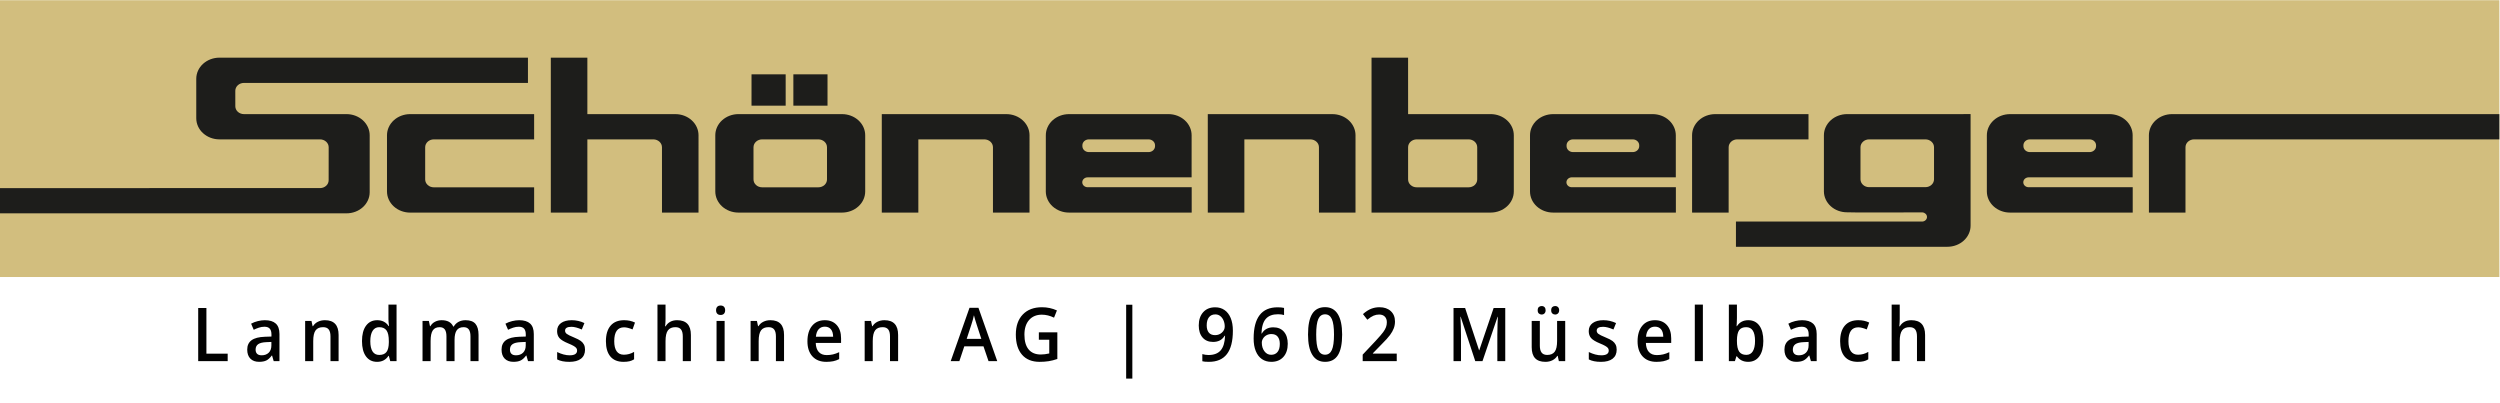
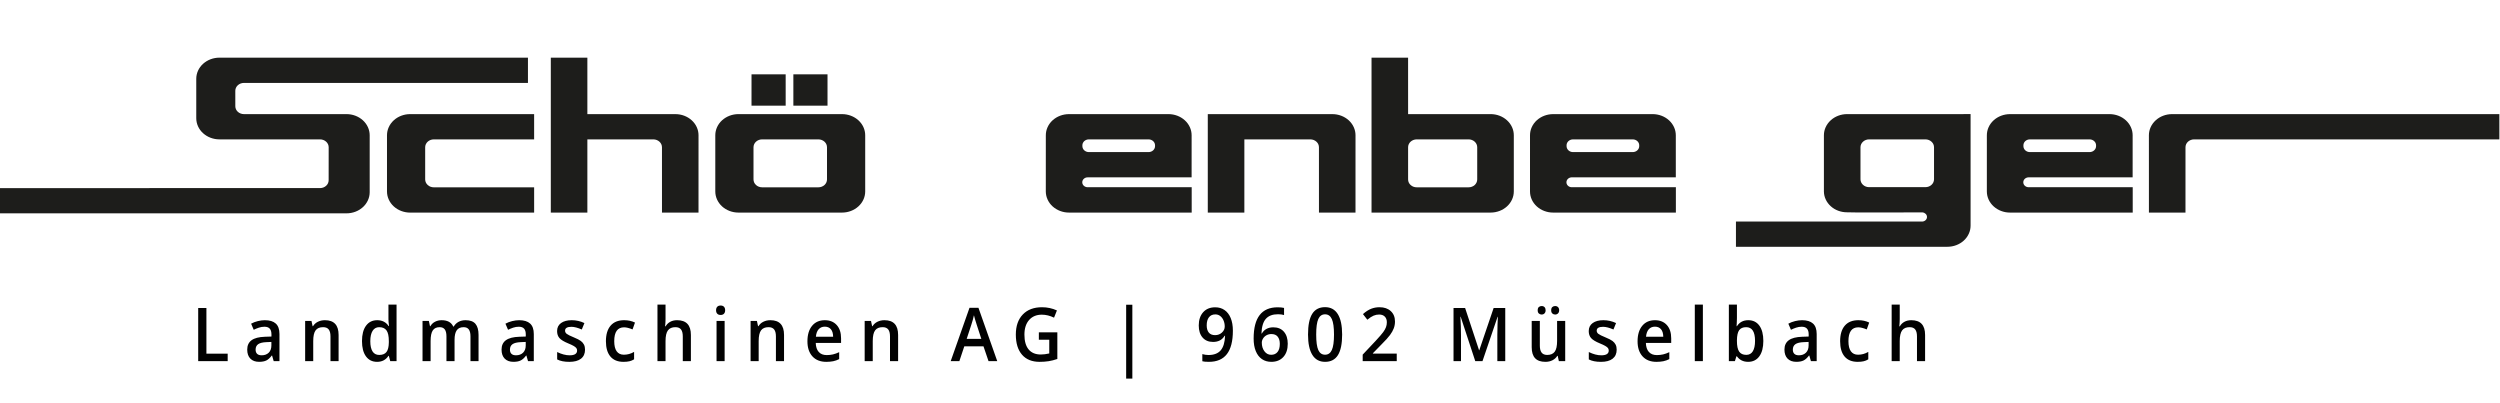
<svg xmlns="http://www.w3.org/2000/svg" version="1.1" id="svg2" x="0px" y="0px" viewBox="0 0 800 129" enable-background="new 0 0 800 129" xml:space="preserve">
  <g id="g10" transform="matrix(1.333,0,0,-1.333,0,266.667)">
-     <path id="path12" fill="#D2BE7E" d="M0,133.552h599.998V200H0V133.552z" />
    <g id="g14">
      <g>
        <g id="g16">
          <g id="g22" transform="translate(50.124,78.069)">
            <path id="path24" fill="#010101" d="M4.533,35.293v1.789h-5.106v10.965h-1.972V35.293H4.533z M16.963,35.293v6.498       c0,1.145-0.296,1.987-0.888,2.521c-0.59,0.536-1.465,0.803-2.627,0.803c-0.522,0-1.078-0.072-1.665-0.214       c-0.589-0.142-1.131-0.35-1.625-0.624l0.627-1.465c0.395,0.197,0.808,0.37,1.237,0.514c0.429,0.146,0.877,0.219,1.345,0.219       c0.571,0,0.993-0.154,1.265-0.458c0.272-0.306,0.408-0.765,0.408-1.382v-0.514l-1.576-0.054       c-1.43-0.046-2.492-0.323-3.191-0.827c-0.699-0.509-1.048-1.257-1.048-2.251c0-0.936,0.251-1.662,0.755-2.172       c0.502-0.512,1.203-0.768,2.099-0.768c0.699,0,1.272,0.106,1.717,0.318c0.445,0.213,0.888,0.613,1.328,1.2h0.066l0.389-1.344       H16.963z M11.6,37.041c-0.242,0.235-0.363,0.568-0.363,1c0,0.594,0.208,1.032,0.624,1.321c0.414,0.288,1.078,0.448,1.992,0.485       l1.171,0.051V39.06c0-0.749-0.213-1.333-0.638-1.747c-0.427-0.418-0.992-0.625-1.696-0.625       C12.205,36.687,11.842,36.806,11.6,37.041 M31.159,41.581c0,2.355-1.096,3.534-3.283,3.534c-0.616,0-1.179-0.125-1.683-0.376       c-0.507-0.25-0.897-0.606-1.173-1.064h-0.099l-0.272,1.264h-1.518v-9.646h1.939v4.806c0,1.205,0.19,2.062,0.57,2.574       c0.379,0.512,0.979,0.768,1.798,0.768c0.616,0,1.065-0.182,1.349-0.55c0.283-0.365,0.426-0.921,0.426-1.665v-5.932h1.947       V41.581z M43.126,36.558h0.091l0.338-1.265h1.518v13.572h-1.947V45.35c0-0.402,0.046-0.949,0.141-1.64h-0.099       c-0.627,0.936-1.541,1.405-2.739,1.405c-1.144,0-2.038-0.442-2.684-1.323c-0.648-0.88-0.969-2.112-0.969-3.694       c0-1.574,0.318-2.8,0.957-3.671c0.637-0.872,1.526-1.309,2.664-1.309C41.594,35.118,42.506,35.596,43.126,36.558        M39.308,37.617c-0.358,0.562-0.538,1.376-0.538,2.446c0,1.081,0.186,1.916,0.554,2.5c0.37,0.584,0.894,0.877,1.576,0.877       c0.797,0,1.382-0.256,1.757-0.768c0.374-0.512,0.562-1.376,0.562-2.59v-0.29c-0.011-1.064-0.198-1.832-0.562-2.307       c-0.363-0.474-0.942-0.71-1.741-0.71C40.2,36.775,39.665,37.057,39.308,37.617 M58.997,40.404c0,1.029,0.174,1.792,0.525,2.291       c0.347,0.496,0.899,0.745,1.653,0.745c0.562,0,0.976-0.182,1.241-0.546c0.267-0.365,0.402-0.915,0.402-1.653v-5.949h1.937       v6.289c0,1.193-0.25,2.078-0.745,2.662c-0.498,0.581-1.291,0.872-2.38,0.872c-0.634,0-1.193-0.134-1.683-0.402       c-0.49-0.267-0.869-0.641-1.139-1.117h-0.131c-0.458,1.011-1.385,1.518-2.788,1.518c-0.578,0-1.107-0.125-1.589-0.376       c-0.482-0.25-0.848-0.606-1.102-1.064h-0.098l-0.274,1.264h-1.517v-9.646h1.939v4.806c0,1.198,0.174,2.054,0.523,2.569       c0.35,0.515,0.897,0.773,1.646,0.773c0.56,0,0.974-0.182,1.237-0.546c0.266-0.365,0.397-0.915,0.397-1.653v-5.949h1.947       L58.997,40.404z M78.02,35.293v6.498c0,1.145-0.298,1.987-0.888,2.521c-0.59,0.536-1.467,0.803-2.627,0.803       c-0.523,0-1.08-0.072-1.667-0.214c-0.589-0.142-1.131-0.35-1.625-0.624l0.627-1.465c0.395,0.197,0.808,0.37,1.238,0.514       c0.429,0.146,0.877,0.219,1.344,0.219c0.571,0,0.995-0.154,1.265-0.458c0.272-0.306,0.408-0.765,0.408-1.382v-0.514       l-1.574-0.054c-1.43-0.046-2.494-0.323-3.193-0.827c-0.699-0.509-1.048-1.257-1.048-2.251c0-0.936,0.253-1.662,0.755-2.172       c0.504-0.512,1.203-0.768,2.099-0.768c0.699,0,1.272,0.106,1.717,0.318c0.445,0.213,0.888,0.613,1.328,1.2h0.066l0.389-1.344       H78.02z M72.656,37.041c-0.242,0.235-0.363,0.568-0.363,1c0,0.594,0.208,1.032,0.624,1.321c0.414,0.288,1.08,0.448,1.992,0.485       l1.173,0.051V39.06c0-0.749-0.214-1.333-0.64-1.747c-0.426-0.418-0.992-0.625-1.696-0.625       C73.261,36.687,72.898,36.806,72.656,37.041 M90.069,39.241c-0.165,0.333-0.418,0.627-0.758,0.885       c-0.342,0.256-0.888,0.538-1.641,0.846c-0.897,0.365-1.478,0.654-1.745,0.864c-0.267,0.208-0.4,0.464-0.4,0.766       c0,0.618,0.512,0.925,1.534,0.925c0.67,0,1.499-0.214,2.483-0.645l0.627,1.544c-0.957,0.459-1.971,0.689-3.044,0.689       c-1.083,0-1.939-0.229-2.569-0.686c-0.63-0.454-0.944-1.097-0.944-1.923c0-0.686,0.186-1.245,0.557-1.673       c0.371-0.432,1.081-0.861,2.132-1.293c0.539-0.219,0.958-0.418,1.261-0.592c0.302-0.174,0.522-0.344,0.653-0.507       c0.133-0.162,0.198-0.366,0.198-0.61c0-0.763-0.597-1.144-1.79-1.144c-0.925,0-1.923,0.262-2.995,0.785v-1.771       c0.736-0.389,1.713-0.584,2.928-0.584c1.211,0,2.14,0.251,2.788,0.753c0.649,0.504,0.974,1.227,0.974,2.169       C90.317,38.506,90.235,38.905,90.069,39.241 M100.986,35.259c0.394,0.091,0.765,0.246,1.11,0.462v1.787       c-0.771-0.453-1.587-0.68-2.449-0.68c-0.76,0-1.336,0.27-1.729,0.816c-0.394,0.544-0.59,1.355-0.59,2.438       c0,2.216,0.79,3.323,2.368,3.323c0.534,0,1.211-0.17,2.03-0.506l0.586,1.648c-0.769,0.378-1.637,0.568-2.598,0.568       c-1.419,0-2.505-0.437-3.255-1.309c-0.75-0.873-1.126-2.12-1.126-3.743c0-1.593,0.36-2.816,1.077-3.668       c0.718-0.851,1.768-1.277,3.147-1.277C100.117,35.118,100.592,35.165,100.986,35.259 M115.731,41.581       c0,2.355-1.105,3.534-3.316,3.534c-0.627,0-1.176-0.128-1.646-0.386c-0.469-0.256-0.837-0.614-1.101-1.08h-0.123       c0.066,0.627,0.098,1.217,0.098,1.769v3.446h-1.937V35.293h1.937v4.79c0,1.208,0.192,2.07,0.574,2.585       c0.382,0.515,0.981,0.773,1.795,0.773c0.614,0,1.064-0.182,1.349-0.55c0.283-0.365,0.424-0.921,0.424-1.665v-5.932h1.947       V41.581z M123.83,44.939h-1.939v-9.646h1.939V44.939z M122.061,46.67c0.189-0.2,0.461-0.299,0.813-0.299       c0.341,0,0.606,0.099,0.797,0.299c0.189,0.202,0.283,0.477,0.283,0.825c0,0.366-0.094,0.648-0.283,0.846       c-0.19,0.197-0.456,0.296-0.797,0.296c-0.352,0-0.624-0.099-0.813-0.296c-0.19-0.198-0.285-0.48-0.285-0.846       C121.776,47.147,121.87,46.871,122.061,46.67 M138.092,41.581c0,2.355-1.094,3.534-3.283,3.534       c-0.617,0-1.177-0.125-1.683-0.376c-0.507-0.25-0.896-0.606-1.173-1.064h-0.098l-0.274,1.264h-1.518v-9.646h1.94v4.806       c0,1.205,0.189,2.062,0.568,2.574s0.979,0.768,1.8,0.768c0.614,0,1.065-0.182,1.347-0.55c0.285-0.365,0.426-0.921,0.426-1.665       v-5.932h1.947L138.092,41.581z M149.896,35.265c0.483,0.101,0.961,0.267,1.433,0.507v1.667       c-0.533-0.251-1.032-0.43-1.496-0.538c-0.466-0.109-0.968-0.162-1.507-0.162c-0.819,0-1.454,0.251-1.905,0.755       c-0.45,0.502-0.689,1.222-0.717,2.16h6.079v1.107c0,1.355-0.349,2.419-1.048,3.191c-0.697,0.773-1.649,1.161-2.854,1.161       c-1.297,0-2.318-0.453-3.06-1.353c-0.742-0.902-1.113-2.139-1.113-3.715c0-1.534,0.4-2.74,1.2-3.617       c0.8-0.875,1.91-1.312,3.329-1.312C148.858,35.118,149.411,35.168,149.896,35.265 M149.335,42.946       c0.35-0.41,0.533-1.013,0.544-1.809h-4.14c0.07,0.79,0.291,1.392,0.664,1.806c0.371,0.413,0.864,0.619,1.48,0.619       C148.498,43.562,148.983,43.357,149.335,42.946 M165.476,41.581c0,2.355-1.094,3.534-3.283,3.534       c-0.616,0-1.177-0.125-1.683-0.376c-0.506-0.25-0.896-0.606-1.171-1.064h-0.099l-0.272,1.264h-1.518v-9.646h1.939v4.806       c0,1.205,0.189,2.062,0.57,2.574c0.379,0.512,0.979,0.768,1.798,0.768c0.616,0,1.065-0.182,1.349-0.55       c0.283-0.365,0.424-0.921,0.424-1.665v-5.932h1.947V41.581z M189.272,35.293l-4.511,12.804h-2.145l-4.511-12.804h2.078       l1.181,3.542h4.61l1.205-3.542H189.272z M181.939,40.631l1.089,3.323c0.286,0.849,0.504,1.632,0.651,2.347       c0.056-0.232,0.157-0.598,0.302-1.099c0.146-0.499,0.259-0.867,0.342-1.099l1.129-3.471H181.939z M199.263,40.421h2.499v-3.289       c-0.726-0.168-1.408-0.253-2.046-0.253c-1.264,0-2.233,0.406-2.908,1.217c-0.672,0.811-1.009,1.996-1.009,3.556       c0,1.481,0.373,2.651,1.121,3.505c0.749,0.854,1.766,1.283,3.052,1.283c0.979,0,1.958-0.24,2.937-0.717l0.693,1.736       c-1.128,0.512-2.321,0.768-3.58,0.768c-1.958,0-3.495-0.579-4.612-1.741s-1.673-2.766-1.673-4.82       c0-2.08,0.494-3.692,1.485-4.834c0.99-1.144,2.398-1.715,4.223-1.715c0.776,0,1.497,0.053,2.166,0.157       c0.667,0.106,1.365,0.282,2.091,0.533v6.402h-4.438L199.263,40.421z M220.221,31.098h1.485v17.733h-1.485V31.098z        M245.321,45.624c-0.347,0.84-0.838,1.483-1.477,1.924c-0.638,0.442-1.385,0.662-2.244,0.662c-1.221,0-2.184-0.394-2.891-1.181       c-0.707-0.789-1.061-1.849-1.061-3.18c0-1.227,0.306-2.192,0.917-2.896c0.609-0.704,1.449-1.056,2.515-1.056       c0.616,0,1.153,0.115,1.614,0.349c0.459,0.232,0.849,0.611,1.174,1.134h0.099c-0.059-1.593-0.411-2.763-1.056-3.507       c-0.643-0.745-1.619-1.117-2.928-1.117c-0.494,0-0.989,0.074-1.477,0.219v-1.718c0.318-0.094,0.843-0.141,1.576-0.141       c1.924,0,3.366,0.619,4.322,1.859c0.957,1.237,1.435,3.113,1.435,5.625C245.841,43.778,245.666,44.785,245.321,45.624        M242.804,46.118c0.342-0.262,0.606-0.619,0.797-1.069c0.19-0.453,0.285-0.934,0.285-1.453c0-0.552-0.224-1.035-0.669-1.448       c-0.445-0.414-0.995-0.621-1.649-0.621c-0.677,0-1.181,0.208-1.513,0.624c-0.334,0.416-0.499,0.987-0.499,1.713       c0,0.84,0.178,1.488,0.536,1.95c0.357,0.462,0.87,0.694,1.542,0.694C242.073,46.51,242.463,46.379,242.804,46.118        M251.337,37.695c0.342-0.84,0.835-1.48,1.472-1.918c0.64-0.44,1.389-0.659,2.252-0.659c1.221,0,2.185,0.389,2.891,1.165       c0.707,0.776,1.061,1.833,1.061,3.171c0,1.214-0.304,2.177-0.915,2.886c-0.611,0.712-1.464,1.065-2.558,1.065       c-0.632,0-1.182-0.13-1.649-0.389c-0.467-0.258-0.832-0.624-1.089-1.094h-0.099c0.056,1.616,0.408,2.792,1.056,3.524       c0.65,0.733,1.621,1.097,2.912,1.097c0.55,0,1.035-0.062,1.454-0.19v1.709c-0.419,0.101-0.931,0.149-1.534,0.149       c-3.846,0-5.767-2.494-5.767-7.484C250.822,39.546,250.992,38.535,251.337,37.695 M253.415,37.652       c-0.421,0.56-0.63,1.251-0.63,2.072c0,0.342,0.101,0.678,0.306,1.006c0.203,0.328,0.482,0.589,0.833,0.777       c0.35,0.189,0.736,0.283,1.153,0.283c0.677,0,1.184-0.21,1.521-0.627c0.339-0.419,0.509-0.995,0.509-1.728       c0-0.843-0.181-1.493-0.541-1.945c-0.36-0.453-0.872-0.681-1.539-0.681C254.375,36.809,253.836,37.091,253.415,37.652        M271.032,46.571c-0.694,1.117-1.713,1.675-3.06,1.675c-1.382,0-2.408-0.533-3.081-1.6c-0.675-1.067-1.011-2.726-1.011-4.978       c0-2.144,0.347-3.772,1.04-4.882c0.691-1.112,1.709-1.667,3.052-1.667c1.385,0,2.416,0.539,3.087,1.613       c0.673,1.077,1.011,2.723,1.011,4.937C272.07,43.821,271.723,45.456,271.032,46.571 M266.349,45.401       c0.339,0.75,0.878,1.125,1.622,1.125c0.742,0,1.285-0.381,1.629-1.145c0.342-0.765,0.517-2.001,0.517-3.713       c0-1.715-0.174-2.95-0.517-3.705c-0.344-0.757-0.886-1.134-1.629-1.134c-0.744,0-1.283,0.371-1.622,1.115       c-0.338,0.745-0.507,1.987-0.507,3.724C265.842,43.406,266.012,44.653,266.349,45.401 M285.178,37.099h-5.725v0.086       l2.094,2.145c0.942,0.936,1.614,1.68,2.017,2.23c0.405,0.549,0.704,1.083,0.899,1.6s0.293,1.064,0.293,1.64       c0,1.048-0.338,1.88-1.014,2.499c-0.677,0.621-1.576,0.929-2.697,0.929c-0.717,0-1.39-0.125-2.02-0.374       c-0.634-0.251-1.285-0.675-1.957-1.273l1.049-1.352c0.565,0.47,1.065,0.795,1.496,0.976c0.432,0.181,0.878,0.27,1.341,0.27       c0.577,0,1.03-0.165,1.358-0.496c0.326-0.333,0.49-0.787,0.49-1.361c0-0.419-0.069-0.811-0.206-1.177s-0.355-0.758-0.656-1.174       c-0.299-0.414-0.909-1.121-1.827-2.115l-3.11-3.305v-1.553h8.176L285.178,37.099z M305.765,35.293l3.62,10.632h0.066       c-0.021-0.214-0.048-0.83-0.077-1.849c-0.03-1.017-0.046-1.841-0.046-2.476v-6.306h1.899v12.753h-2.788l-3.449-10.144h-0.05       l-3.35,10.144h-2.78V35.293h1.792v6.202c0,1.384-0.048,2.867-0.142,4.447h0.067l3.499-10.649H305.765z M325.619,35.293v9.646       h-1.947v-4.806c0-1.208-0.19-2.072-0.573-2.587c-0.384-0.514-0.982-0.771-1.795-0.771c-0.609,0-1.057,0.184-1.344,0.554       s-0.43,0.925-0.43,1.662v5.948h-1.953v-6.305c0-1.181,0.27-2.062,0.816-2.643c0.544-0.584,1.369-0.873,2.475-0.873       c0.638,0,1.205,0.128,1.704,0.384c0.496,0.256,0.88,0.608,1.15,1.056h0.099l0.272-1.265H325.619z M319.288,46.727       c0.184-0.168,0.41-0.253,0.673-0.253c0.286,0,0.517,0.093,0.691,0.278c0.178,0.187,0.264,0.435,0.264,0.742       c0,0.32-0.085,0.57-0.259,0.75c-0.173,0.181-0.406,0.272-0.696,0.272c-0.264,0-0.49-0.082-0.673-0.242       c-0.184-0.16-0.275-0.419-0.275-0.781C319.013,47.151,319.104,46.897,319.288,46.727 M322.53,46.727       c0.184-0.168,0.408-0.253,0.672-0.253c0.282,0,0.512,0.093,0.693,0.275c0.182,0.182,0.274,0.432,0.274,0.745       c0,0.32-0.09,0.57-0.264,0.75c-0.178,0.181-0.41,0.272-0.702,0.272c-0.264,0-0.488-0.082-0.672-0.242       c-0.184-0.16-0.277-0.419-0.277-0.781C322.254,47.151,322.346,46.897,322.53,46.727 M337.728,39.241       c-0.165,0.333-0.418,0.627-0.758,0.885c-0.341,0.256-0.888,0.538-1.643,0.846c-0.894,0.365-1.478,0.654-1.744,0.864       c-0.269,0.208-0.402,0.464-0.402,0.766c0,0.618,0.514,0.925,1.536,0.925c0.67,0,1.499-0.214,2.483-0.645l0.627,1.544       c-0.957,0.459-1.972,0.689-3.044,0.689c-1.083,0-1.939-0.229-2.569-0.686c-0.63-0.454-0.945-1.097-0.945-1.923       c0-0.686,0.186-1.245,0.558-1.673c0.37-0.432,1.081-0.861,2.132-1.293c0.539-0.219,0.958-0.418,1.262-0.592       c0.301-0.174,0.518-0.344,0.651-0.507c0.131-0.162,0.198-0.366,0.198-0.61c0-0.763-0.597-1.144-1.79-1.144       c-0.925,0-1.923,0.262-2.995,0.785v-1.771c0.737-0.389,1.713-0.584,2.929-0.584c1.209,0,2.139,0.251,2.787,0.753       c0.65,0.504,0.974,1.227,0.974,2.169C337.976,38.506,337.893,38.905,337.728,39.241 M349.176,35.265       c0.485,0.101,0.963,0.267,1.437,0.507v1.667c-0.533-0.251-1.033-0.43-1.499-0.538c-0.464-0.109-0.965-0.162-1.504-0.162       c-0.821,0-1.454,0.251-1.905,0.755c-0.453,0.502-0.691,1.222-0.718,2.16h6.079v1.107c0,1.355-0.349,2.419-1.046,3.191       c-0.699,0.773-1.649,1.161-2.854,1.161c-1.299,0-2.32-0.453-3.06-1.353c-0.744-0.902-1.115-2.139-1.115-3.715       c0-1.534,0.4-2.74,1.2-3.617c0.801-0.875,1.912-1.312,3.329-1.312C348.139,35.118,348.692,35.168,349.176,35.265        M348.616,42.946c0.352-0.41,0.534-1.013,0.546-1.809h-4.142c0.072,0.79,0.291,1.392,0.664,1.806       c0.37,0.413,0.865,0.619,1.481,0.619C347.779,43.562,348.264,43.357,348.616,42.946 M358.67,48.865h-1.939V35.293h1.939       L358.67,48.865z M366.843,43.675h-0.08c0.01,0.128,0.026,0.427,0.048,0.899c0.022,0.47,0.032,0.824,0.032,1.064v3.227h-1.937       V35.293h1.453l0.354,1.142h0.131c0.638-0.878,1.534-1.317,2.691-1.317c1.144,0,2.038,0.44,2.681,1.321       c0.641,0.881,0.965,2.112,0.965,3.694c0,1.577-0.318,2.8-0.952,3.673c-0.637,0.872-1.523,1.309-2.66,1.309       C368.368,45.115,367.459,44.635,366.843,43.675 M371.191,40.151c0-1.088-0.178-1.92-0.531-2.494       c-0.355-0.576-0.877-0.865-1.565-0.865c-0.797,0-1.373,0.266-1.723,0.792c-0.352,0.526-0.53,1.376-0.53,2.55v0.139       c0.011,1.141,0.19,1.953,0.533,2.438c0.344,0.485,0.905,0.729,1.688,0.729C370.483,43.44,371.191,42.343,371.191,40.151        M385.989,35.293v6.498c0,1.145-0.294,1.987-0.885,2.521c-0.594,0.536-1.469,0.803-2.628,0.803       c-0.523,0-1.078-0.072-1.667-0.214c-0.589-0.142-1.129-0.35-1.625-0.624l0.627-1.465c0.397,0.197,0.808,0.37,1.237,0.514       c0.43,0.146,0.878,0.219,1.345,0.219c0.573,0,0.993-0.154,1.265-0.458c0.274-0.306,0.41-0.765,0.41-1.382v-0.514l-1.574-0.054       c-1.432-0.046-2.496-0.323-3.193-0.827c-0.699-0.509-1.049-1.257-1.049-2.251c0-0.936,0.253-1.662,0.755-2.172       c0.502-0.512,1.203-0.768,2.099-0.768c0.699,0,1.27,0.106,1.717,0.318c0.446,0.213,0.888,0.613,1.328,1.2h0.067l0.387-1.344       H385.989z M380.628,37.041c-0.243,0.235-0.365,0.568-0.365,1c0,0.594,0.208,1.032,0.624,1.321       c0.416,0.288,1.08,0.448,1.992,0.485l1.171,0.051V39.06c0-0.749-0.213-1.333-0.638-1.747c-0.427-0.418-0.992-0.625-1.696-0.625       C381.233,36.687,380.87,36.806,380.628,37.041 M397.269,35.259c0.394,0.091,0.765,0.246,1.109,0.462v1.787       c-0.768-0.453-1.585-0.68-2.449-0.68c-0.76,0-1.334,0.27-1.728,0.816c-0.394,0.544-0.59,1.355-0.59,2.438       c0,2.216,0.789,3.323,2.368,3.323c0.533,0,1.209-0.17,2.03-0.506l0.586,1.648c-0.77,0.378-1.637,0.568-2.6,0.568       c-1.419,0-2.502-0.437-3.252-1.309c-0.752-0.873-1.126-2.12-1.126-3.743c0-1.593,0.357-2.816,1.075-3.668       c0.718-0.851,1.768-1.277,3.147-1.277C396.398,35.118,396.875,35.165,397.269,35.259 M412.013,41.581       c0,2.355-1.105,3.534-3.316,3.534c-0.627,0-1.176-0.128-1.646-0.386c-0.47-0.256-0.837-0.614-1.101-1.08h-0.123       c0.066,0.627,0.098,1.217,0.098,1.769v3.446h-1.939V35.293h1.939v4.79c0,1.208,0.192,2.07,0.574,2.585       c0.382,0.515,0.981,0.773,1.795,0.773c0.614,0,1.065-0.182,1.347-0.55c0.283-0.365,0.426-0.921,0.426-1.665v-5.932h1.947       V41.581z" />
          </g>
          <g id="g26" transform="translate(311.668,98.884)">
            <path id="path28" fill="#1D1D1B" d="M161.391,47.776v8.488v17.511l-8.437-0.003l-18.466-0.002l-2.74,0.002       c-1.473,0-2.896-0.536-3.934-1.486c-1.045-0.953-1.635-2.244-1.635-3.59V55.21c0.011-1.337,0.605-2.617,1.651-3.556       c1.04-0.941,2.454-1.462,3.918-1.453l2.74-0.045l15.377,0.019c0.294-0.032,0.56-0.163,0.758-0.362       c0.195-0.205,0.304-0.464,0.304-0.733c0-0.27-0.109-0.531-0.304-0.731c-0.198-0.203-0.464-0.331-0.758-0.363h-44.801v-6.06       h46.596h4.167c1.475,0,2.888,0.534,3.932,1.485c1.045,0.955,1.632,2.246,1.632,3.59V47.776z M134.96,65.819       c0,0.501,0.219,0.982,0.611,1.336c0.387,0.354,0.913,0.554,1.461,0.554h13.51c0.552,0,1.077-0.2,1.464-0.554       c0.392-0.354,0.608-0.835,0.608-1.336v-7.692c0-0.504-0.216-0.984-0.608-1.339c-0.387-0.355-0.912-0.552-1.464-0.552h-13.51       c-0.547,0-1.073,0.197-1.461,0.552c-0.392,0.355-0.611,0.835-0.611,1.339V65.819z" />
          </g>
          <g id="g30" transform="translate(115.296,100.632)">
            <path id="path32" fill="#1D1D1B" d="M43.619,48.824v-0.437h8.77l0.003,18.563c0,1.342-0.584,2.633-1.629,3.585       c-1.04,0.952-2.454,1.486-3.929,1.486H25.707v13.551h-8.776V48.387h8.776v17.573h15.836c0.552,0,1.077-0.202,1.465-0.554       c0.389-0.354,0.608-0.835,0.608-1.337L43.619,48.824z" />
          </g>
          <g id="g34" transform="translate(350.783,111.344)">
            <path id="path36" fill="#1D1D1B" d="M184.85,55.249h64.364v6.06h-75.829l-2.737,0.002c-1.475,0-2.892-0.534-3.934-1.486       c-1.043-0.952-1.633-2.243-1.633-3.59l0.006-18.56h8.776l0.003,15.685c0,0.501,0.214,0.981,0.603,1.336       c0.392,0.352,0.913,0.554,1.465,0.554H184.85z" />
          </g>
          <g id="g38" transform="translate(287.344,114.86)">
-             <path id="path40" fill="#1D1D1B" d="M146.803,57.357v0.435h-19.645l-2.74,0.002c-1.478,0-2.889-0.534-3.935-1.486       c-1.041-0.95-1.629-2.243-1.629-3.588l0.005-18.56h8.775l0.003,15.685c0,0.499,0.218,0.981,0.603,1.336       c0.392,0.35,0.915,0.552,1.465,0.552h17.098V57.357z" />
-           </g>
+             </g>
          <g id="g42" transform="translate(221.773,104.74)">
            <path id="path44" fill="#1D1D1B" d="M107.477,51.288v-7.01h25.847h2.736c1.478,0,2.899,0.536,3.939,1.488       c1.046,0.952,1.633,2.244,1.633,3.59v13.487c0,1.342-0.587,2.633-1.633,3.585c-1.04,0.952-2.452,1.486-3.929,1.489       l-19.813-0.003l-0.005,13.551h-8.775V51.288z M118.328,50.344c-0.554-0.005-1.077,0.194-1.469,0.55       c-0.389,0.354-0.608,0.835-0.603,1.336v7.733c0,0.501,0.214,0.982,0.603,1.336c0.392,0.352,0.915,0.554,1.469,0.554h12.449       c0.55,0,1.077-0.202,1.464-0.554c0.39-0.354,0.606-0.835,0.606-1.336v-7.73c0-0.504-0.216-0.985-0.606-1.339       c-0.387-0.357-0.913-0.55-1.464-0.55H118.328z" />
          </g>
          <g id="g46" transform="translate(188.009,105.647)">
            <path id="path48" fill="#1D1D1B" d="M87.228,51.832H98.05l0.003,10.099c0,1.347-0.589,2.638-1.63,3.59       c-1.045,0.952-2.46,1.485-3.931,1.488l-21.141-0.005l-2.737,0.002c-1.477,0-2.888-0.533-3.937-1.485       c-1.041-0.952-1.625-2.243-1.625-3.59l-0.005-13.484c0.005-1.345,0.586-2.636,1.627-3.587c1.049-0.95,2.456-1.489,3.932-1.489       h29.464v6.089l-24.892-0.003c-0.362-0.019-0.712,0.098-0.973,0.322c-0.258,0.226-0.406,0.539-0.406,0.865       s0.149,0.64,0.406,0.862c0.261,0.227,0.611,0.344,0.973,0.323L87.228,51.832z M71.827,59.521c0,0.378,0.165,0.741,0.456,1.009       c0.298,0.266,0.694,0.416,1.105,0.414h14.321c0.418,0.002,0.813-0.149,1.104-0.414c0.293-0.269,0.459-0.632,0.459-1.009v-0.206       c0-0.378-0.166-0.741-0.459-1.006c-0.291-0.267-0.689-0.418-1.104-0.418H73.389c-0.411,0-0.808,0.15-1.105,0.418       c-0.291,0.266-0.456,0.629-0.456,1.006V59.521z" />
          </g>
          <g id="g50" transform="translate(164.963,100.632)">
-             <path id="path52" fill="#1D1D1B" d="M73.406,48.824v-0.437h8.775l0.003,18.563c0,1.342-0.587,2.633-1.633,3.585       c-1.041,0.95-2.452,1.486-3.926,1.486L55.019,72.02h-8.301V48.387h8.776v17.573h15.837c0.55,0,1.078-0.202,1.469-0.554       c0.384-0.354,0.606-0.835,0.606-1.336V48.824z" />
-           </g>
+             </g>
          <g id="g54" transform="translate(126.772,115.134)">
            <path id="path56" fill="#1D1D1B" d="M50.501,57.522c-1.473,0-2.884-0.536-3.934-1.486c-1.038-0.953-1.625-2.241-1.625-3.587       V38.955c0-1.345,0.587-2.633,1.625-3.585c1.041-0.95,2.456-1.486,3.934-1.486h24.87c1.473,0,2.886,0.536,3.929,1.488       c1.041,0.95,1.629,2.241,1.629,3.583v13.495c0,1.344-0.587,2.632-1.629,3.585c-1.043,0.95-2.459,1.486-3.932,1.486H50.501z        M69.687,39.95H56.181c-0.549,0.002-1.073,0.195-1.462,0.55c-0.387,0.354-0.605,0.835-0.605,1.336v7.733       c0,0.501,0.218,0.982,0.605,1.336c0.389,0.352,0.913,0.552,1.462,0.552h13.507c0.549,0,1.075-0.2,1.464-0.552       c0.387-0.354,0.606-0.835,0.606-1.336v-7.733c0-0.501-0.219-0.982-0.606-1.336C70.762,40.146,70.236,39.95,69.687,39.95" />
          </g>
        </g>
      </g>
    </g>
    <g id="g58" transform="translate(131.467,121.103)">
      <path id="path60" fill="#1D1D1B" d="M53.317,61.101h-4.374l-0.003-7.517l8.202,0.002l-0.003,7.516H53.317z" />
    </g>
    <g id="g62" transform="translate(137.509,116.403)">
      <path id="path64" fill="#1D1D1B" d="M56.941,58.283l4.204,0.002V65.8h-8.2v-7.517H56.941z" />
    </g>
    <g id="g66">
      <g>
        <g id="g68">
          <g id="g74" transform="translate(95.815,100.356)">
            <path id="path76" fill="#1D1D1B" d="M31.936,48.658h0.474v6.061L8.323,54.725c-0.55,0-1.075,0.197-1.459,0.554       c-0.389,0.349-0.606,0.83-0.611,1.333v7.732c0,0.502,0.219,0.982,0.608,1.336c0.387,0.354,0.912,0.554,1.462,0.554h24.086       v6.065H2.644c-1.475,0-2.889-0.536-3.931-1.486c-1.04-0.955-1.627-2.241-1.627-3.588V53.73c0-1.342,0.587-2.635,1.627-3.587       c1.041-0.952,2.456-1.485,3.931-1.488L31.936,48.658z" />
          </g>
          <g id="g78" transform="translate(213.884,100.632)">
            <path id="path80" fill="#1D1D1B" d="M102.746,48.824v-0.437h8.771l0.005,18.563c0,1.342-0.587,2.633-1.625,3.585       c-1.045,0.95-2.457,1.486-3.932,1.486L84.355,72.02h-8.298V48.387h8.779l0.003,17.573h15.834c0.55,0,1.077-0.202,1.464-0.554       c0.392-0.354,0.605-0.835,0.605-1.336L102.746,48.824z" />
          </g>
          <g id="g82" transform="translate(260.668,105.647)">
            <path id="path84" fill="#1D1D1B" d="M130.804,51.832h10.822v10.099c0,1.347-0.592,2.638-1.629,3.59       c-1.04,0.952-2.46,1.485-3.934,1.488l-21.139-0.005l-2.739,0.002c-1.477,0-2.891-0.533-3.937-1.485       c-1.041-0.952-1.624-2.243-1.624-3.59V48.447c0-1.345,0.582-2.636,1.624-3.587s2.457-1.489,3.927-1.489h29.467v6.089h-25.095       c-0.33,0.029-0.63,0.165-0.841,0.384c-0.218,0.218-0.338,0.506-0.338,0.8c0,0.296,0.12,0.582,0.338,0.798       c0.211,0.221,0.512,0.358,0.841,0.387L130.804,51.832z M115.4,59.521c0,0.379,0.17,0.742,0.458,1.009       c0.293,0.266,0.691,0.416,1.105,0.414h14.322c0.411,0.002,0.808-0.149,1.101-0.414c0.294-0.269,0.459-0.632,0.459-1.009v-0.206       c0-0.378-0.165-0.741-0.459-1.006c-0.293-0.267-0.689-0.418-1.101-0.418h-14.327c-0.41,0-0.808,0.15-1.101,0.418       c-0.288,0.266-0.454,0.629-0.454,1.008L115.4,59.521z" />
          </g>
          <g id="g86" transform="translate(329.224,105.647)">
            <path id="path88" fill="#1D1D1B" d="M171.92,51.832h10.816l0.003,10.099c0,1.347-0.587,2.638-1.629,3.59       c-1.04,0.952-2.457,1.485-3.931,1.488l-21.142-0.005l-2.732,0.002c-1.48,0-2.889-0.533-3.935-1.485       c-1.045-0.952-1.63-2.243-1.63-3.59V48.447c0-1.345,0.581-2.636,1.627-3.587c1.041-0.95,2.452-1.489,3.931-1.489h29.459v6.089       h-25.046c-0.33,0.014-0.643,0.147-0.875,0.37c-0.224,0.221-0.349,0.509-0.349,0.814c0,0.301,0.125,0.594,0.349,0.817       c0.232,0.219,0.546,0.352,0.875,0.368L171.92,51.832z M156.517,59.521c0,0.379,0.166,0.742,0.453,1.009       c0.293,0.266,0.697,0.416,1.105,0.414h14.321c0.422,0.002,0.814-0.149,1.102-0.414c0.299-0.269,0.461-0.632,0.461-1.009v-0.206       c0-0.378-0.162-0.741-0.461-1.006c-0.291-0.267-0.685-0.418-1.102-0.418h-14.321c-0.408,0-0.813,0.15-1.105,0.418       c-0.286,0.266-0.453,0.629-0.453,1.008V59.521z" />
          </g>
          <g id="g90" transform="translate(80.624,119.817)">
            <path id="path92" fill="#1D1D1B" d="M22.825,60.331h23.291v6.057h-70.728l-3.339,0.005c-1.473,0-2.884-0.536-3.934-1.488       c-1.043-0.952-1.625-2.241-1.625-3.588v-9.464c0-1.345,0.582-2.64,1.625-3.587c1.046-0.952,2.454-1.489,3.929-1.489       l24.161-0.002c0.546,0.002,1.075-0.2,1.464-0.552c0.39-0.355,0.608-0.835,0.608-1.336L-1.73,36.97       c0.006-0.501-0.211-0.982-0.602-1.336c-0.389-0.355-0.918-0.554-1.464-0.554l-76.829-0.003V29.02H2.561       c1.478,0,2.891,0.536,3.931,1.485c1.045,0.953,1.632,2.243,1.632,3.588v13.673c-0.003,1.342-0.59,2.633-1.632,3.585       c-1.04,0.949-2.457,1.486-3.931,1.488l-24.625-0.002c-0.55,0-1.073,0.2-1.467,0.554c-0.384,0.355-0.603,0.835-0.603,1.336       l-0.003,3.711c0,0.502,0.222,0.984,0.606,1.336c0.394,0.357,0.917,0.554,1.467,0.554L22.825,60.331z" />
          </g>
        </g>
      </g>
    </g>
  </g>
</svg>